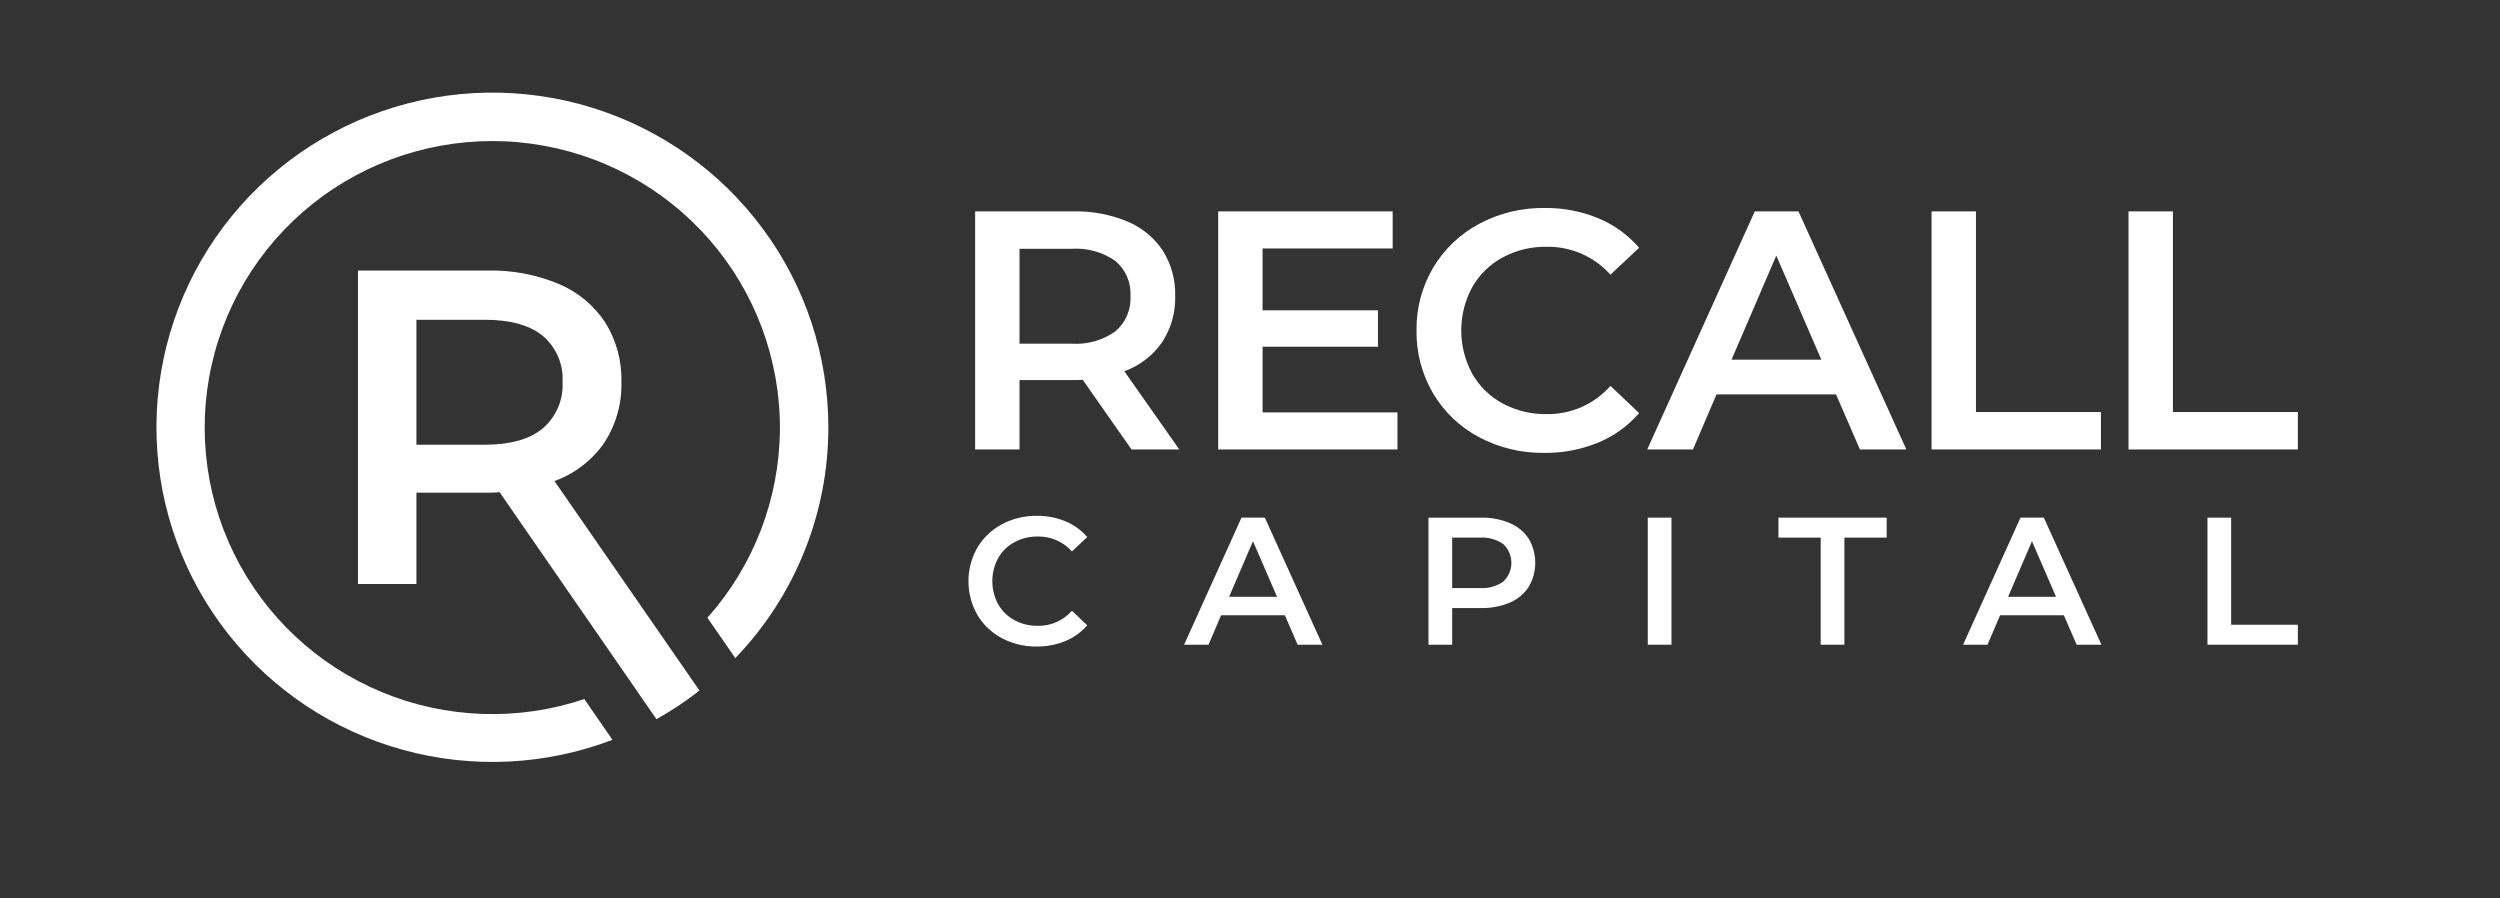
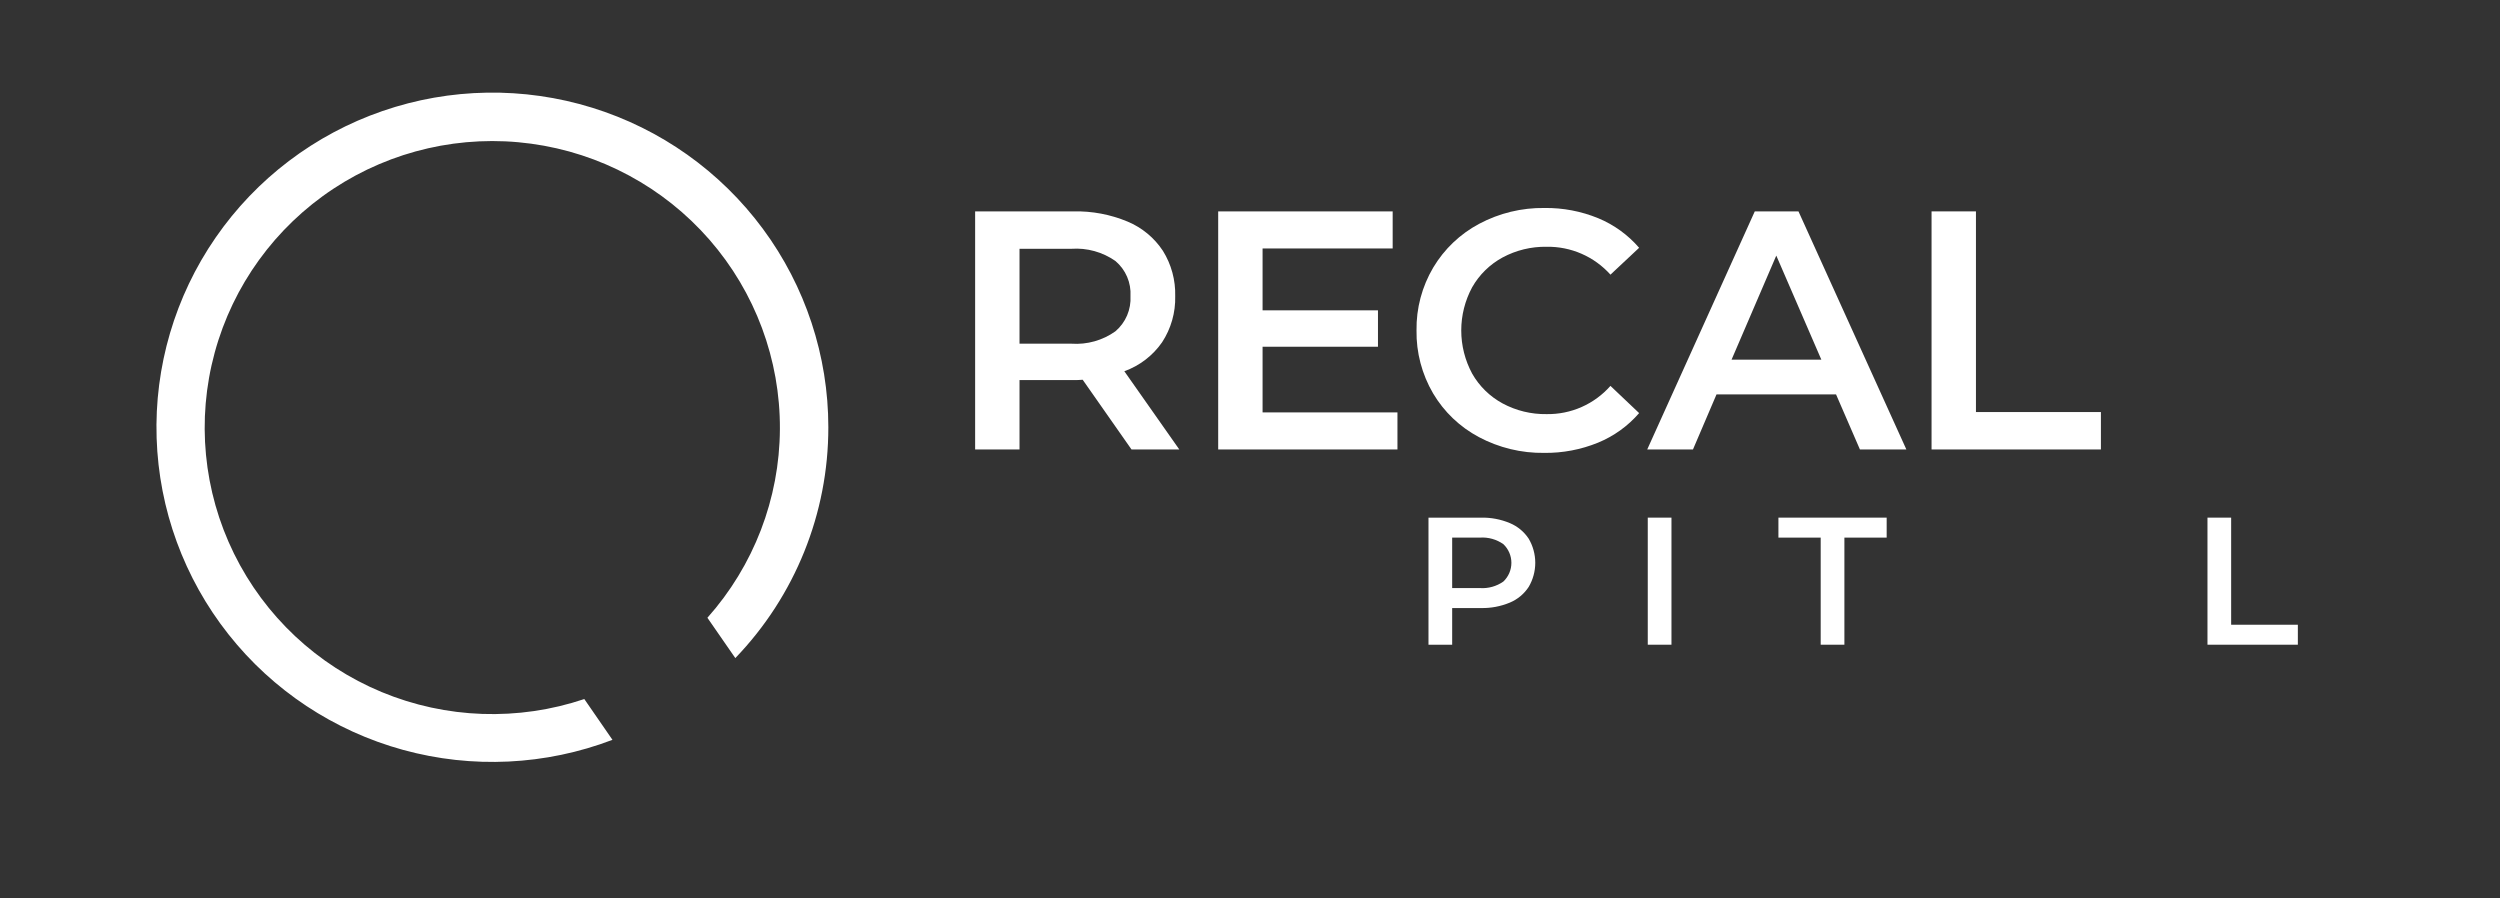
<svg xmlns="http://www.w3.org/2000/svg" width="206" height="74" viewBox="0 0 206 74" fill="none">
  <rect x="0" y="0" width="206" height="74" fill="#333333" stroke="none" />
  <path d="M68.255 35.206C68.262 42.294 65.515 49.11 60.59 54.226L58.29 50.904C62.109 46.617 64.233 41.092 64.264 35.36C64.295 29.628 62.231 24.08 58.458 19.752C54.685 15.424 49.461 12.612 43.759 11.839C38.057 11.066 32.269 12.387 27.472 15.553C22.676 18.72 19.2 23.517 17.693 29.049C16.186 34.581 16.75 40.47 19.282 45.618C21.813 50.766 26.138 54.82 31.449 57.025C36.76 59.23 42.696 59.434 48.147 57.601L50.467 60.962C44.951 63.065 38.904 63.355 33.21 61.79C27.517 60.225 22.475 56.887 18.822 52.263C15.168 47.64 13.095 41.974 12.906 36.093C12.716 30.212 14.42 24.425 17.768 19.577C21.115 14.73 25.932 11.076 31.513 9.15C37.094 7.224 43.147 7.127 48.788 8.873C54.428 10.619 59.36 14.117 62.862 18.855C66.365 23.592 68.255 29.322 68.255 35.206Z" fill="white" />
-   <path d="M55.39 53.655L45.688 39.638C47.346 39.04 48.776 37.943 49.781 36.499C50.755 35.007 51.252 33.256 51.205 31.477C51.25 29.747 50.788 28.043 49.873 26.572C48.939 25.157 47.604 24.051 46.038 23.395C44.179 22.622 42.179 22.246 40.166 22.291H29.495V48.12H34.313V40.596H40.166C40.5 40.601 40.834 40.588 41.167 40.557L51.837 55.998L54.091 59.261C55.331 58.566 56.517 57.779 57.637 56.904L55.39 53.655ZM44.726 35.298C43.639 36.197 42.044 36.646 39.941 36.644H34.313V26.349H39.941C42.044 26.349 43.639 26.791 44.726 27.675C45.273 28.141 45.705 28.726 45.987 29.386C46.27 30.045 46.395 30.761 46.354 31.477C46.394 32.195 46.268 32.913 45.986 33.576C45.703 34.238 45.273 34.827 44.726 35.298Z" fill="white" />
  <path d="M93.236 37.036L89.213 31.291C88.96 31.313 88.707 31.322 88.453 31.319H84.008V37.036H80.351V17.418H88.453C89.982 17.383 91.501 17.67 92.912 18.258C94.102 18.755 95.116 19.595 95.824 20.669C96.519 21.786 96.871 23.082 96.837 24.396C96.873 25.747 96.495 27.076 95.754 28.207C94.991 29.304 93.904 30.137 92.645 30.59L97.174 37.036H93.236ZM91.914 21.509C90.856 20.767 89.575 20.411 88.284 20.5H84.008V28.32H88.284C89.577 28.41 90.86 28.049 91.914 27.297C92.33 26.941 92.658 26.494 92.873 25.991C93.087 25.487 93.183 24.942 93.152 24.396C93.184 23.852 93.088 23.308 92.874 22.808C92.659 22.306 92.33 21.862 91.914 21.509Z" fill="white" />
  <path d="M115.15 33.981V37.036H100.379V17.418H114.756V20.473H104.036V25.573H113.545V28.573H104.036V33.982L115.15 33.981Z" fill="white" />
  <path d="M121.856 36.014C120.291 35.182 118.986 33.936 118.086 32.413C117.166 30.841 116.693 29.048 116.721 27.228C116.694 25.406 117.171 23.612 118.1 22.043C119.008 20.521 120.316 19.276 121.884 18.442C123.54 17.56 125.394 17.111 127.271 17.138C128.786 17.119 130.288 17.405 131.689 17.979C132.99 18.518 134.146 19.353 135.064 20.418L132.701 22.632C132.041 21.894 131.23 21.307 130.322 20.911C129.414 20.514 128.431 20.317 127.44 20.334C126.175 20.313 124.925 20.617 123.811 21.216C122.763 21.785 121.895 22.634 121.307 23.669C120.716 24.763 120.407 25.986 120.407 27.228C120.407 28.471 120.716 29.694 121.307 30.788C121.895 31.822 122.763 32.672 123.811 33.24C124.925 33.84 126.175 34.144 127.44 34.123C128.434 34.139 129.42 33.939 130.327 33.537C131.236 33.135 132.046 32.541 132.701 31.797L135.064 34.039C134.143 35.106 132.981 35.941 131.674 36.477C130.269 37.05 128.762 37.336 127.244 37.318C125.365 37.345 123.513 36.896 121.856 36.014Z" fill="white" />
  <path d="M151.289 32.496H141.442L139.501 37.036H135.731L144.594 17.418H148.194L157.084 37.036H153.258L151.289 32.496ZM150.079 29.637L146.366 21.061L142.68 29.637H150.079Z" fill="white" />
  <path d="M159.16 17.418H162.818V33.953H173.115V37.036H159.16V17.418Z" fill="white" />
-   <path d="M175.389 17.418H179.047V33.953H189.344V37.036H175.389V17.418Z" fill="white" />
-   <path d="M82.54 52.578C81.705 52.134 81.008 51.469 80.528 50.656C80.049 49.811 79.798 48.858 79.8 47.888C79.801 46.918 80.055 45.965 80.536 45.122C81.02 44.309 81.719 43.645 82.555 43.199C83.439 42.729 84.428 42.49 85.43 42.504C86.238 42.494 87.04 42.646 87.787 42.952C88.482 43.24 89.099 43.686 89.589 44.254L88.328 45.436C87.976 45.042 87.543 44.729 87.059 44.517C86.574 44.306 86.05 44.2 85.521 44.209C84.845 44.198 84.178 44.36 83.584 44.681C83.024 44.984 82.561 45.437 82.247 45.989C81.932 46.573 81.767 47.226 81.767 47.889C81.767 48.552 81.932 49.204 82.247 49.788C82.561 50.34 83.024 50.794 83.584 51.097C84.178 51.417 84.845 51.58 85.521 51.568C86.051 51.577 86.577 51.47 87.062 51.255C87.546 51.041 87.979 50.724 88.328 50.327L89.59 51.523C89.097 52.093 88.478 52.539 87.78 52.825C87.03 53.13 86.226 53.283 85.415 53.273C84.413 53.288 83.424 53.048 82.54 52.578Z" fill="white" />
-   <path d="M105.873 50.7H100.618L99.582 53.124H97.57L102.3 42.653H104.222L108.967 53.124H106.925L105.873 50.7ZM105.228 49.175L103.246 44.598L101.279 49.175L105.228 49.175Z" fill="white" />
  <path d="M124.411 43.103C125.046 43.368 125.587 43.816 125.965 44.389C126.319 44.992 126.506 45.677 126.506 46.375C126.506 47.073 126.319 47.758 125.965 48.36C125.589 48.937 125.048 49.388 124.411 49.654C123.658 49.968 122.847 50.121 122.031 50.103H119.659V53.124H117.707V42.654H122.031C122.847 42.635 123.658 42.788 124.411 43.103ZM123.877 47.919C124.087 47.72 124.253 47.48 124.367 47.216C124.481 46.951 124.539 46.666 124.539 46.378C124.539 46.09 124.481 45.805 124.367 45.541C124.253 45.276 124.087 45.037 123.877 44.838C123.314 44.442 122.63 44.251 121.941 44.299H119.659V48.457H121.941C122.63 48.505 123.314 48.315 123.877 47.919Z" fill="white" />
  <path d="M135.776 42.653H137.729V53.124H135.776V42.653Z" fill="white" />
  <path d="M150.025 44.299H146.542V42.653H155.461V44.299H151.978V53.124H150.025V44.299Z" fill="white" />
-   <path d="M170.063 50.7H164.807L163.771 53.124H161.759L166.489 42.653H168.411L173.156 53.124H171.114L170.063 50.7ZM169.417 49.175L167.435 44.598L165.468 49.175H169.417Z" fill="white" />
  <path d="M181.896 42.653H183.847V51.478H189.343V53.124H181.896V42.653Z" fill="white" />
</svg>